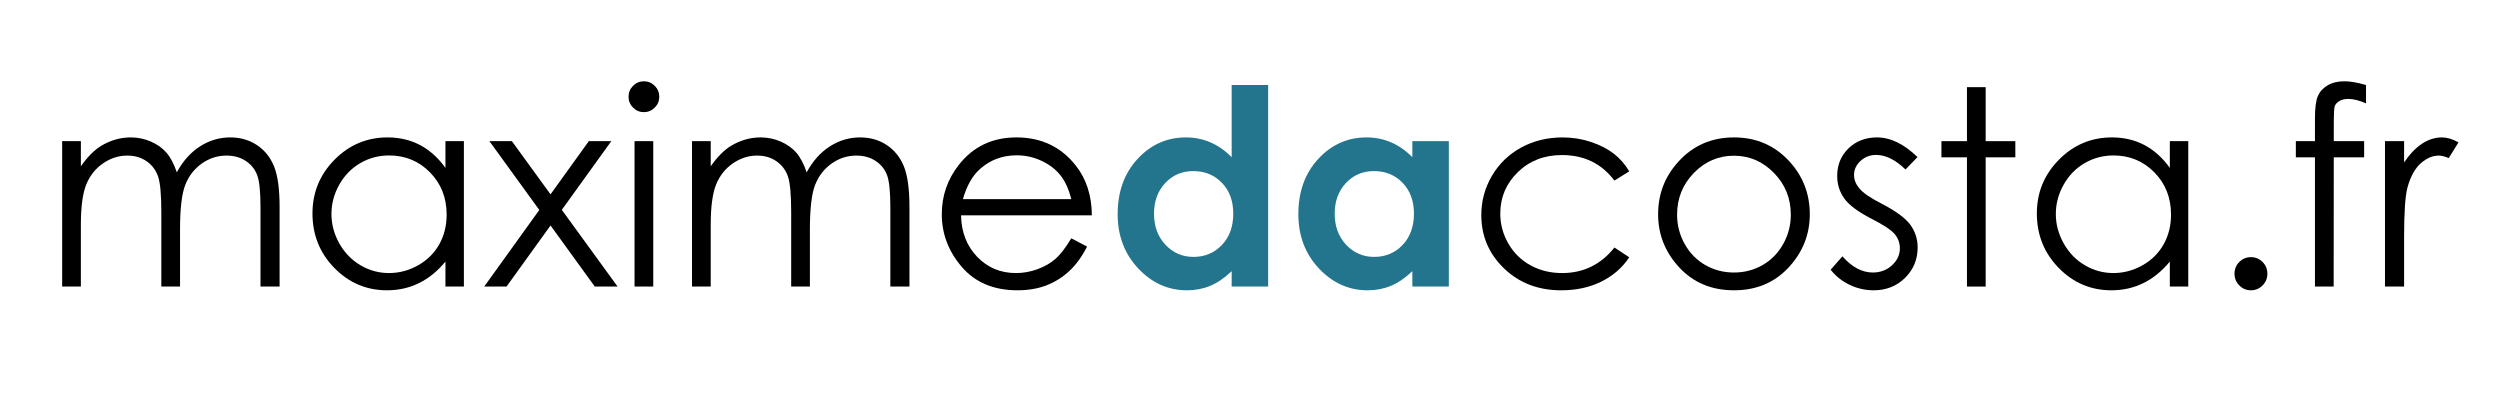
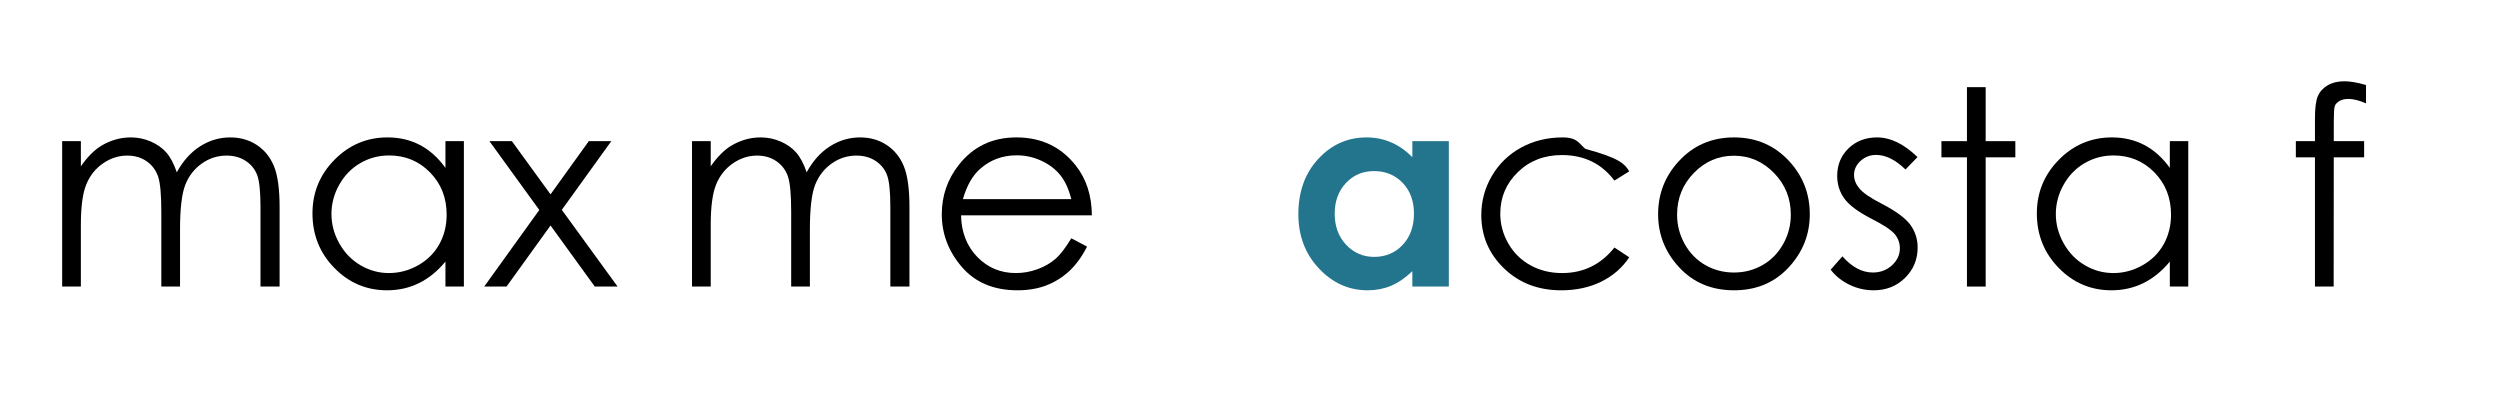
<svg xmlns="http://www.w3.org/2000/svg" id="Calque_1" x="0px" y="0px" width="1826.83px" height="287.805px" viewBox="0 0 1826.83 287.805" xml:space="preserve">
  <rect x="19.512" y="62.196" fill="none" width="1784.146" height="539.024" />
  <g>
    <path d="M45.424,103.145h13.672v18.359c4.758-6.771,9.645-11.719,14.665-14.844c6.909-4.166,14.177-6.25,21.804-6.25 c5.148,0,10.036,1.01,14.664,3.027c4.628,2.019,8.409,4.704,11.342,8.057c2.933,3.354,5.475,8.154,7.626,14.404 c4.545-8.333,10.228-14.664,17.048-18.994c6.821-4.329,14.16-6.494,22.019-6.494c7.339,0,13.818,1.855,19.437,5.566 c5.619,3.711,9.79,8.887,12.519,15.527c2.728,6.641,4.092,16.602,4.092,29.883v58.008h-13.965v-58.008 c0-11.393-0.812-19.222-2.434-23.486c-1.622-4.264-4.396-7.698-8.322-10.303c-3.926-2.604-8.614-3.906-14.064-3.906 c-6.62,0-12.669,1.953-18.153,5.859c-5.484,3.906-9.491,9.115-12.021,15.625c-2.53,6.511-3.795,17.383-3.795,32.617v41.602h-13.672 V155c0-12.825-0.798-21.533-2.393-26.123c-1.596-4.59-4.379-8.268-8.35-11.035c-3.972-2.767-8.691-4.15-14.16-4.15 c-6.315,0-12.224,1.904-17.725,5.713c-5.502,3.809-9.57,8.936-12.207,15.381s-3.955,16.309-3.955,29.59v45.02H45.424V103.145z" />
    <path d="M338.978,103.145v106.25h-13.477v-18.262c-5.729,6.967-12.158,12.207-19.287,15.723s-14.926,5.273-23.389,5.273 c-15.039,0-27.881-5.452-38.525-16.357c-10.645-10.904-15.967-24.17-15.967-39.795c0-15.299,5.371-28.385,16.113-39.258 c10.742-10.872,23.665-16.309,38.77-16.309c8.724,0,16.617,1.855,23.682,5.566c7.063,3.711,13.265,9.277,18.604,16.699v-19.531 H338.978z M284.34,113.594c-7.608,0-14.632,1.871-21.069,5.609c-6.439,3.739-11.56,8.992-15.364,15.755 c-3.804,6.763-5.705,13.916-5.705,21.458c0,7.479,1.918,14.633,5.754,21.46c3.836,6.828,8.991,12.145,15.46,15.948 c6.47,3.806,13.413,5.707,20.827,5.707c7.479,0,14.566-1.886,21.265-5.658c6.697-3.771,11.85-8.876,15.46-15.313 c3.609-6.438,5.414-13.688,5.414-21.753c0-12.289-4.048-22.564-12.145-30.824C306.14,117.725,296.175,113.594,284.34,113.594z" />
    <path d="M357.631,103.145h16.406l28.259,38.869l27.962-38.869h16.435l-36.165,50.192l40.755,56.058h-16.652l-32.339-44.624 l-32.153,44.624h-16.316l40.256-55.959L357.631,103.145z" />
-     <path d="M470.472,59.395c3.111,0,5.77,1.107,7.973,3.32c2.204,2.214,3.307,4.883,3.307,8.008c0,3.061-1.103,5.697-3.307,7.91 c-2.203,2.214-4.861,3.32-7.973,3.32c-3.047,0-5.673-1.106-7.876-3.32c-2.204-2.213-3.305-4.85-3.305-7.91 c0-3.125,1.102-5.794,3.305-8.008C464.799,60.502,467.425,59.395,470.472,59.395z M463.685,103.145h13.672v106.25h-13.672V103.145z " />
    <path d="M505.677,103.145h13.672v18.359c4.758-6.771,9.645-11.719,14.665-14.844c6.909-4.166,14.177-6.25,21.804-6.25 c5.148,0,10.036,1.01,14.664,3.027c4.628,2.019,8.409,4.704,11.342,8.057c2.933,3.354,5.475,8.154,7.626,14.404 c4.545-8.333,10.228-14.664,17.048-18.994c6.821-4.329,14.16-6.494,22.019-6.494c7.339,0,13.818,1.855,19.437,5.566 c5.619,3.711,9.79,8.887,12.519,15.527c2.728,6.641,4.092,16.602,4.092,29.883v58.008h-13.965v-58.008 c0-11.393-0.812-19.222-2.434-23.486c-1.622-4.264-4.396-7.698-8.322-10.303c-3.926-2.604-8.614-3.906-14.064-3.906 c-6.62,0-12.669,1.953-18.153,5.859c-5.484,3.906-9.491,9.115-12.021,15.625c-2.53,6.511-3.795,17.383-3.795,32.617v41.602h-13.672 V155c0-12.825-0.798-21.533-2.393-26.123c-1.596-4.59-4.379-8.268-8.35-11.035c-3.972-2.767-8.691-4.15-14.16-4.15 c-6.315,0-12.224,1.904-17.725,5.713c-5.502,3.809-9.57,8.936-12.207,15.381s-3.955,16.309-3.955,29.59v45.02h-13.672V103.145z" />
    <path d="M782.826,174.141l11.523,6.055c-3.78,7.422-8.145,13.412-13.098,17.969c-4.953,4.558-10.524,8.024-16.714,10.4 c-6.192,2.376-13.197,3.564-21.016,3.564c-17.334,0-30.887-5.68-40.662-17.041c-9.775-11.36-14.662-24.202-14.662-38.525 c0-13.477,4.137-25.488,12.413-36.035c10.49-13.411,24.533-20.117,42.128-20.117c18.115,0,32.581,6.869,43.397,20.605 c7.689,9.701,11.598,21.811,11.729,36.328H702.26c0.259,12.342,4.204,22.458,11.83,30.35s17.046,11.838,28.258,11.838 c5.409,0,10.672-0.939,15.79-2.821c5.116-1.88,9.466-4.378,13.052-7.49C774.775,186.107,778.654,181.08,782.826,174.141z M782.826,145.528c-1.825-7.291-4.481-13.118-7.97-17.48c-3.488-4.361-8.099-7.877-13.835-10.547 c-5.737-2.669-11.766-4.004-18.088-4.004c-10.431,0-19.394,3.354-26.889,10.059c-5.476,4.883-9.616,12.207-12.417,21.973H782.826z" />
  </g>
  <g>
-     <path fill="#23748D" d="M900.013,62.129h26.66v147.266h-26.66v-11.23c-5.203,4.948-10.422,8.513-15.655,10.693 c-5.235,2.181-10.909,3.271-17.021,3.271c-13.721,0-25.589-5.322-35.604-15.967c-10.014-10.645-15.021-23.877-15.021-39.697 c0-16.406,4.845-29.85,14.534-40.332c9.689-10.481,21.458-15.723,35.31-15.723c6.372,0,12.354,1.205,17.946,3.613 c5.593,2.409,10.762,6.022,15.511,10.84V62.129z M871.988,125.02c-8.241,0-15.086,2.914-20.537,8.74 c-5.451,5.827-8.176,13.298-8.176,22.412c0,9.18,2.772,16.732,8.321,22.656c5.548,5.925,12.376,8.887,20.488,8.887 c8.371,0,15.313-2.913,20.828-8.74c5.515-5.826,8.273-13.46,8.273-22.9c0-9.244-2.759-16.731-8.273-22.461 C887.397,127.885,880.423,125.02,871.988,125.02z" />
    <path fill="#23748D" d="M1032.045,103.145h26.66v106.25h-26.66v-11.23c-5.203,4.948-10.422,8.513-15.655,10.693 c-5.235,2.181-10.908,3.271-17.021,3.271c-13.721,0-25.589-5.322-35.604-15.967c-10.014-10.645-15.021-23.877-15.021-39.697 c0-16.406,4.845-29.85,14.534-40.332c9.689-10.481,21.458-15.723,35.311-15.723c6.371,0,12.354,1.205,17.945,3.613 c5.593,2.409,10.762,6.022,15.511,10.84V103.145z M1004.018,125.02c-8.24,0-15.086,2.914-20.536,8.74 c-5.45,5.827-8.176,13.298-8.176,22.412c0,9.18,2.772,16.732,8.321,22.656c5.547,5.925,12.376,8.887,20.487,8.887 c8.371,0,15.313-2.913,20.828-8.74c5.515-5.826,8.273-13.46,8.273-22.9c0-9.244-2.759-16.731-8.273-22.461 C1019.428,127.885,1012.454,125.02,1004.018,125.02z" />
  </g>
  <g>
-     <path d="M1190.542,125.215l-10.84,6.738c-9.365-12.435-22.143-18.652-38.335-18.652c-12.94,0-23.687,4.162-32.237,12.486 c-8.551,8.323-12.826,18.436-12.826,30.336c0,7.739,1.967,15.023,5.9,21.851c3.934,6.828,9.332,12.128,16.192,15.899 c6.86,3.772,14.55,5.658,23.068,5.658c15.606,0,28.353-6.217,38.237-18.652l10.84,7.129c-5.078,7.647-11.899,13.58-20.459,17.796 c-8.563,4.217-18.311,6.325-29.248,6.325c-16.797,0-30.73-5.338-41.797-16.016c-11.069-10.677-16.602-23.665-16.602-38.965 c0-10.286,2.588-19.84,7.764-28.662c5.176-8.821,12.287-15.706,21.338-20.654c9.048-4.947,19.172-7.422,30.371-7.422 c7.031,0,13.818,1.074,20.361,3.223s12.092,4.948,16.65,8.398C1183.476,115.483,1187.35,119.877,1190.542,125.215z" />
+     <path d="M1190.542,125.215l-10.84,6.738c-9.365-12.435-22.143-18.652-38.335-18.652c-12.94,0-23.687,4.162-32.237,12.486 c-8.551,8.323-12.826,18.436-12.826,30.336c0,7.739,1.967,15.023,5.9,21.851c3.934,6.828,9.332,12.128,16.192,15.899 c6.86,3.772,14.55,5.658,23.068,5.658c15.606,0,28.353-6.217,38.237-18.652l10.84,7.129c-5.078,7.647-11.899,13.58-20.459,17.796 c-8.563,4.217-18.311,6.325-29.248,6.325c-16.797,0-30.73-5.338-41.797-16.016c-11.069-10.677-16.602-23.665-16.602-38.965 c0-10.286,2.588-19.84,7.764-28.662c5.176-8.821,12.287-15.706,21.338-20.654c9.048-4.947,19.172-7.422,30.371-7.422 s12.092,4.948,16.65,8.398C1183.476,115.483,1187.35,119.877,1190.542,125.215z" />
    <path d="M1267.104,100.41c16.369,0,29.934,5.925,40.696,17.773c9.782,10.808,14.675,23.601,14.675,38.379 c0,14.844-5.17,27.816-15.506,38.916c-10.338,11.101-23.627,16.65-39.865,16.65c-16.307,0-29.627-5.55-39.963-16.65 c-10.338-11.1-15.506-24.072-15.506-38.916c0-14.713,4.891-27.474,14.674-38.281C1237.07,106.367,1250.669,100.41,1267.104,100.41z M1267.055,113.789c-11.368,0-21.137,4.199-29.303,12.598c-8.168,8.398-12.25,18.555-12.25,30.469 c0,7.683,1.861,14.844,5.586,21.484c3.723,6.641,8.754,11.768,15.092,15.381s13.295,5.42,20.875,5.42 c7.577,0,14.535-1.807,20.873-5.42s11.368-8.74,15.093-15.381c3.724-6.641,5.587-13.802,5.587-21.484 c0-11.914-4.101-22.07-12.301-30.469C1288.108,117.989,1278.357,113.789,1267.055,113.789z" />
    <path d="M1401.186,114.766l-8.789,9.082c-7.313-7.096-14.459-10.645-21.441-10.645c-4.441,0-8.244,1.465-11.408,4.395 c-3.166,2.93-4.748,6.348-4.748,10.254c0,3.451,1.305,6.738,3.914,9.863c2.608,3.19,8.09,6.934,16.441,11.23 c10.177,5.273,17.092,10.352,20.746,15.234c3.588,4.948,5.383,10.515,5.383,16.699c0,8.725-3.066,16.113-9.195,22.168 s-13.791,9.082-22.982,9.082c-6.131,0-11.983-1.335-17.557-4.004c-5.576-2.669-10.189-6.348-13.84-11.035l8.594-9.766 c6.982,7.878,14.389,11.816,22.219,11.816c5.481,0,10.146-1.758,13.998-5.273c3.85-3.516,5.775-7.649,5.775-12.402 c0-3.906-1.273-7.389-3.816-10.449c-2.545-2.994-8.287-6.771-17.225-11.328c-9.592-4.947-16.116-9.83-19.574-14.648 c-3.457-4.817-5.186-10.318-5.186-16.504c0-8.072,2.754-14.778,8.266-20.117c5.51-5.338,12.471-8.008,20.885-8.008 C1381.426,100.41,1391.274,105.196,1401.186,114.766z" />
    <path d="M1437.319,63.692h13.672v39.453h21.68v11.816h-21.68v94.434h-13.672v-94.434h-18.652v-11.816h18.652V63.692z" />
    <path d="M1599.038,103.145v106.25h-13.477v-18.262c-5.73,6.967-12.158,12.207-19.287,15.723s-14.927,5.273-23.389,5.273 c-15.039,0-27.881-5.452-38.525-16.357c-10.645-10.904-15.967-24.17-15.967-39.795c0-15.299,5.371-28.385,16.113-39.258 c10.742-10.872,23.664-16.309,38.77-16.309c8.723,0,16.616,1.855,23.682,5.566c7.063,3.711,13.264,9.277,18.604,16.699v-19.531 H1599.038z M1544.399,113.594c-7.608,0-14.633,1.871-21.07,5.609c-6.439,3.739-11.56,8.992-15.363,15.755 c-3.805,6.763-5.705,13.916-5.705,21.458c0,7.479,1.918,14.633,5.754,21.46c3.836,6.828,8.99,12.145,15.46,15.948 c6.47,3.806,13.413,5.707,20.827,5.707c7.479,0,14.565-1.886,21.264-5.658c6.697-3.771,11.851-8.876,15.461-15.313 c3.608-6.438,5.414-13.688,5.414-21.753c0-12.289-4.049-22.564-12.145-30.824C1566.199,117.725,1556.233,113.594,1544.399,113.594z " />
-     <path d="M1644.839,187.91c3.32,0,6.152,1.172,8.496,3.516s3.516,5.209,3.516,8.594c0,3.32-1.172,6.169-3.516,8.545 s-5.176,3.564-8.496,3.564s-6.152-1.188-8.496-3.564s-3.516-5.225-3.516-8.545c0-3.385,1.172-6.25,3.516-8.594 S1641.518,187.91,1644.839,187.91z" />
    <path d="M1728.921,62.129v13.379c-5.015-2.148-9.312-3.223-12.891-3.223c-2.671,0-4.883,0.537-6.641,1.611s-2.866,2.312-3.32,3.711 c-0.457,1.4-0.684,5.127-0.684,11.182l-0.013,14.355h22.181v11.816h-22.189l-0.076,94.434h-13.672v-94.434h-13.965v-11.816h13.965 V86.543c0-7.617,0.698-13.053,2.1-16.309c1.398-3.255,3.774-5.875,7.129-7.861c3.352-1.985,7.404-2.979,12.158-2.979 C1717.428,59.395,1722.734,60.307,1728.921,62.129z" />
-     <path d="M1742.788,103.145h13.965v15.527c4.165-6.119,8.56-10.693,13.184-13.721c4.621-3.027,9.438-4.541,14.453-4.541 c3.774,0,7.813,1.205,12.109,3.613l-7.129,11.523c-2.866-1.236-5.273-1.855-7.227-1.855c-4.559,0-8.953,1.872-13.184,5.615 c-4.233,3.744-7.456,9.555-9.668,17.432c-1.694,6.055-2.539,18.295-2.539,36.719v35.938h-13.965V103.145z" />
  </g>
</svg>